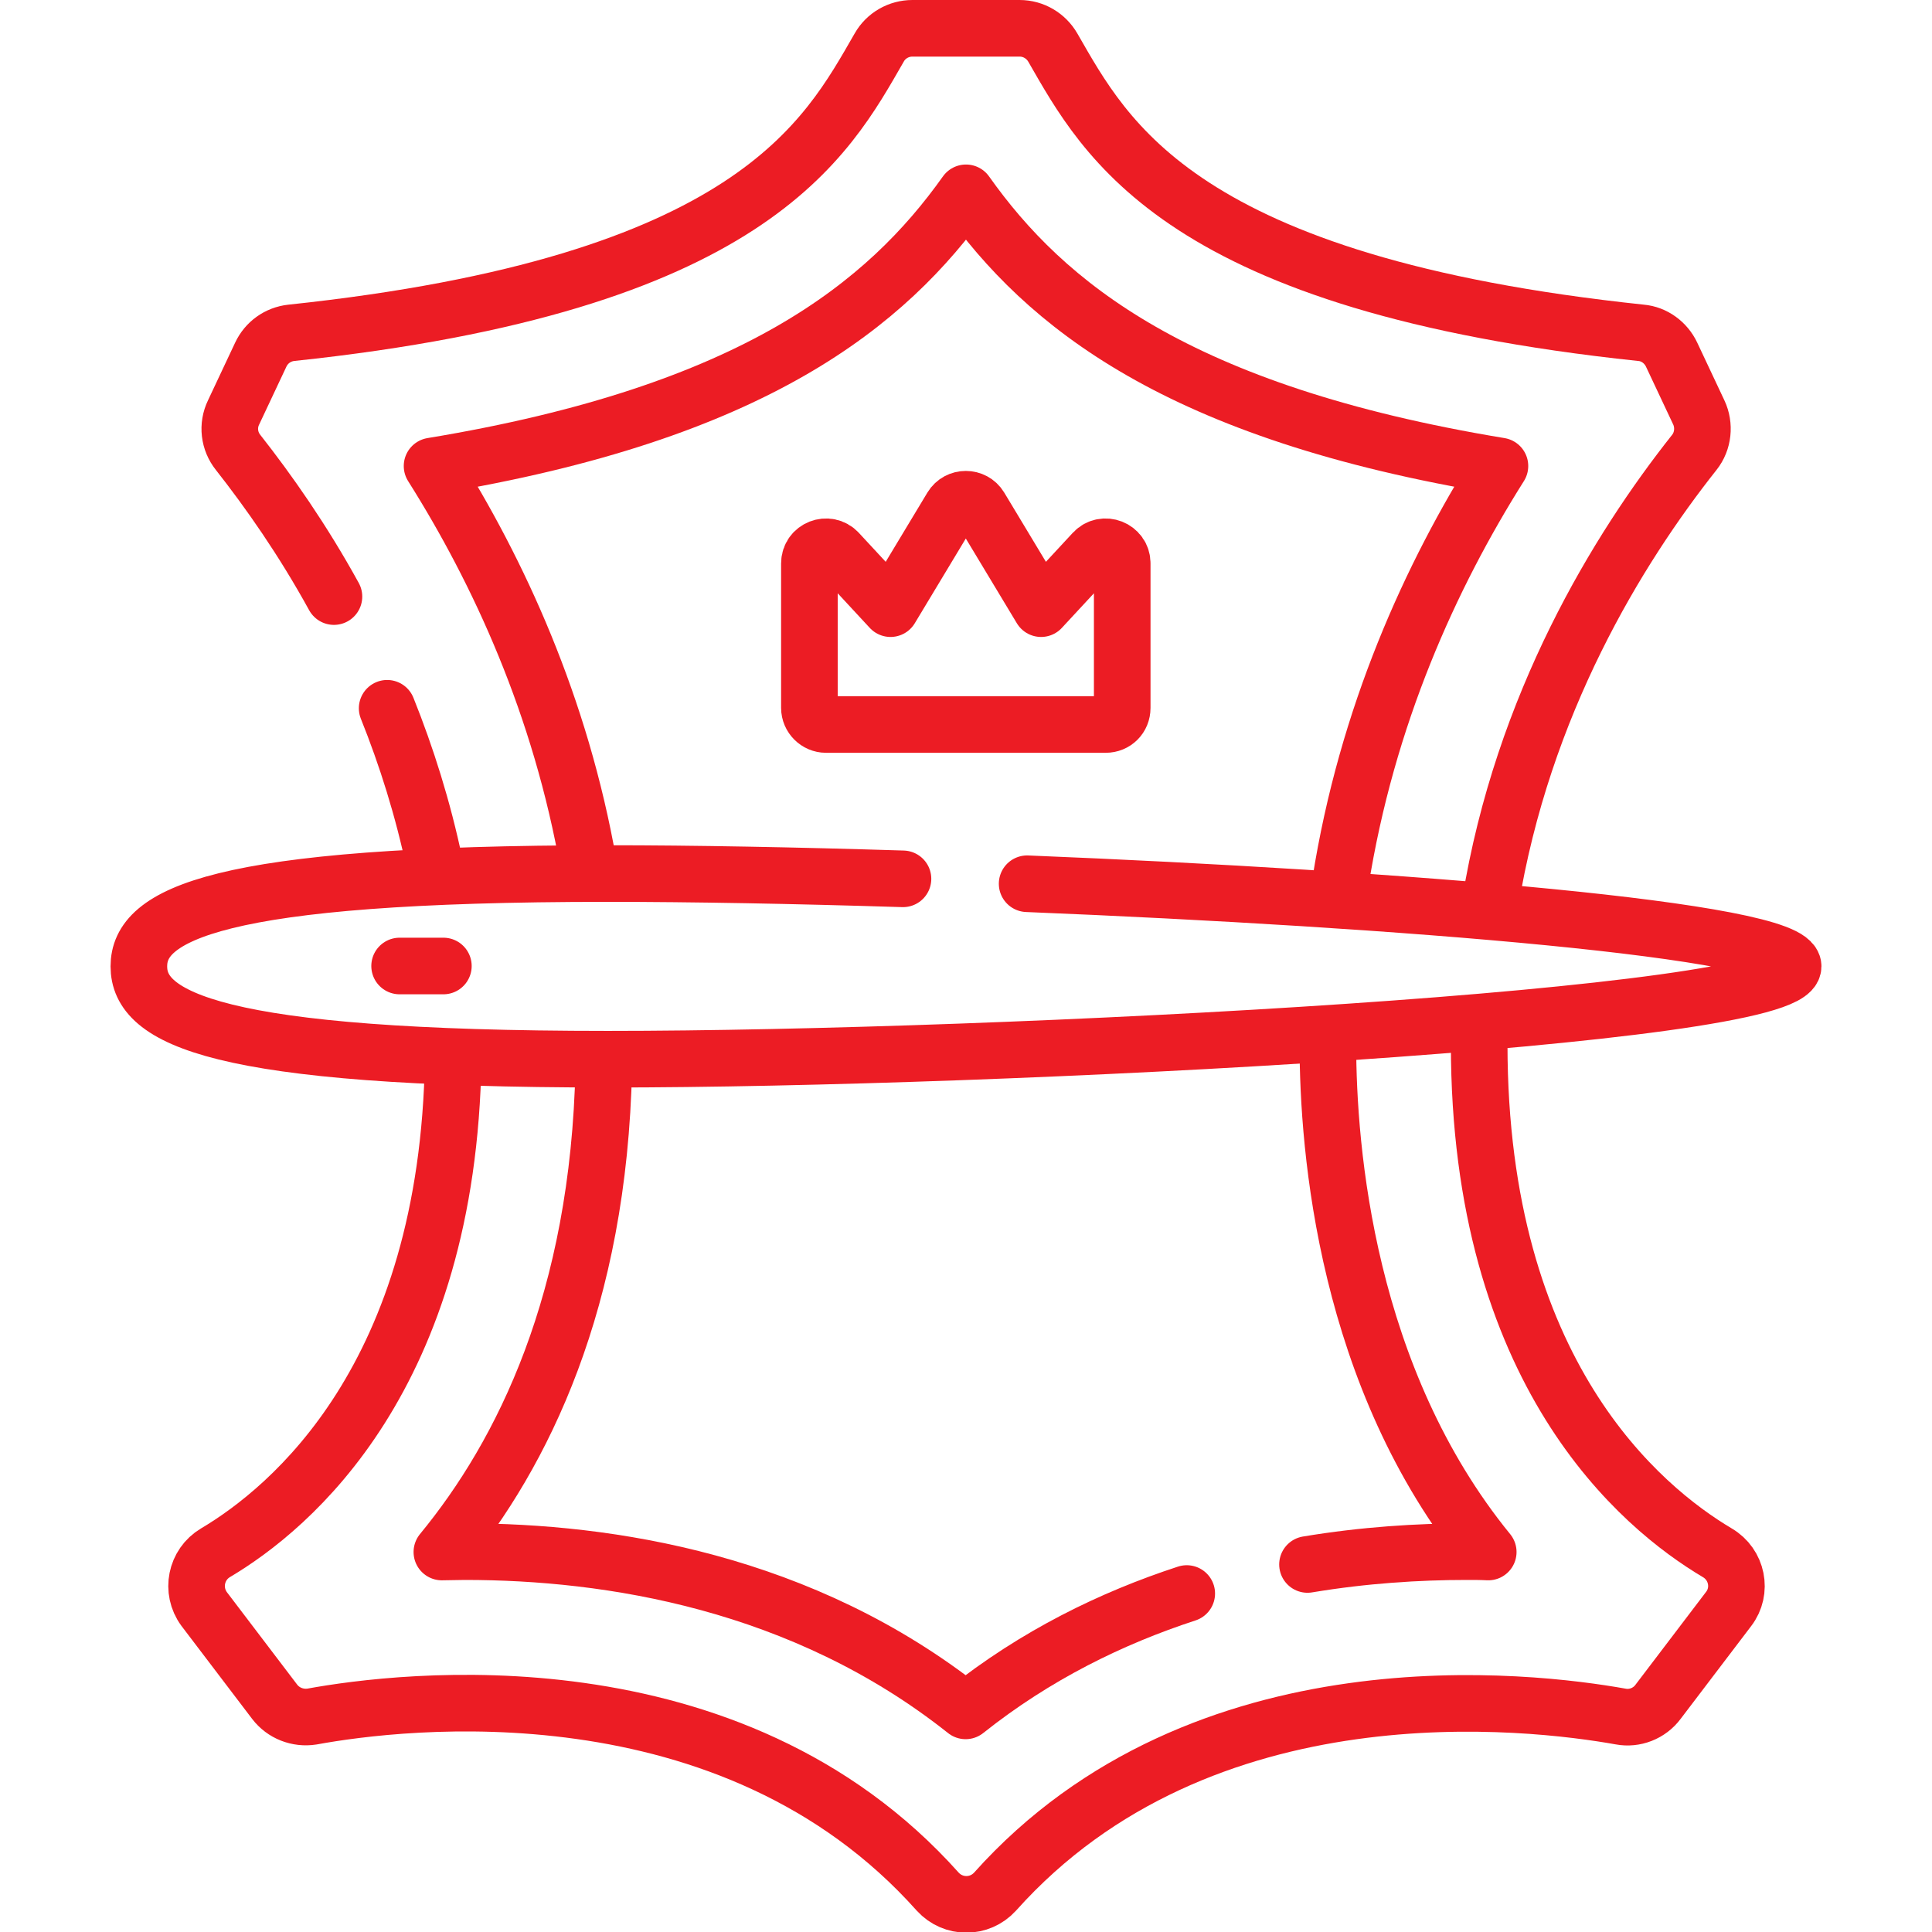
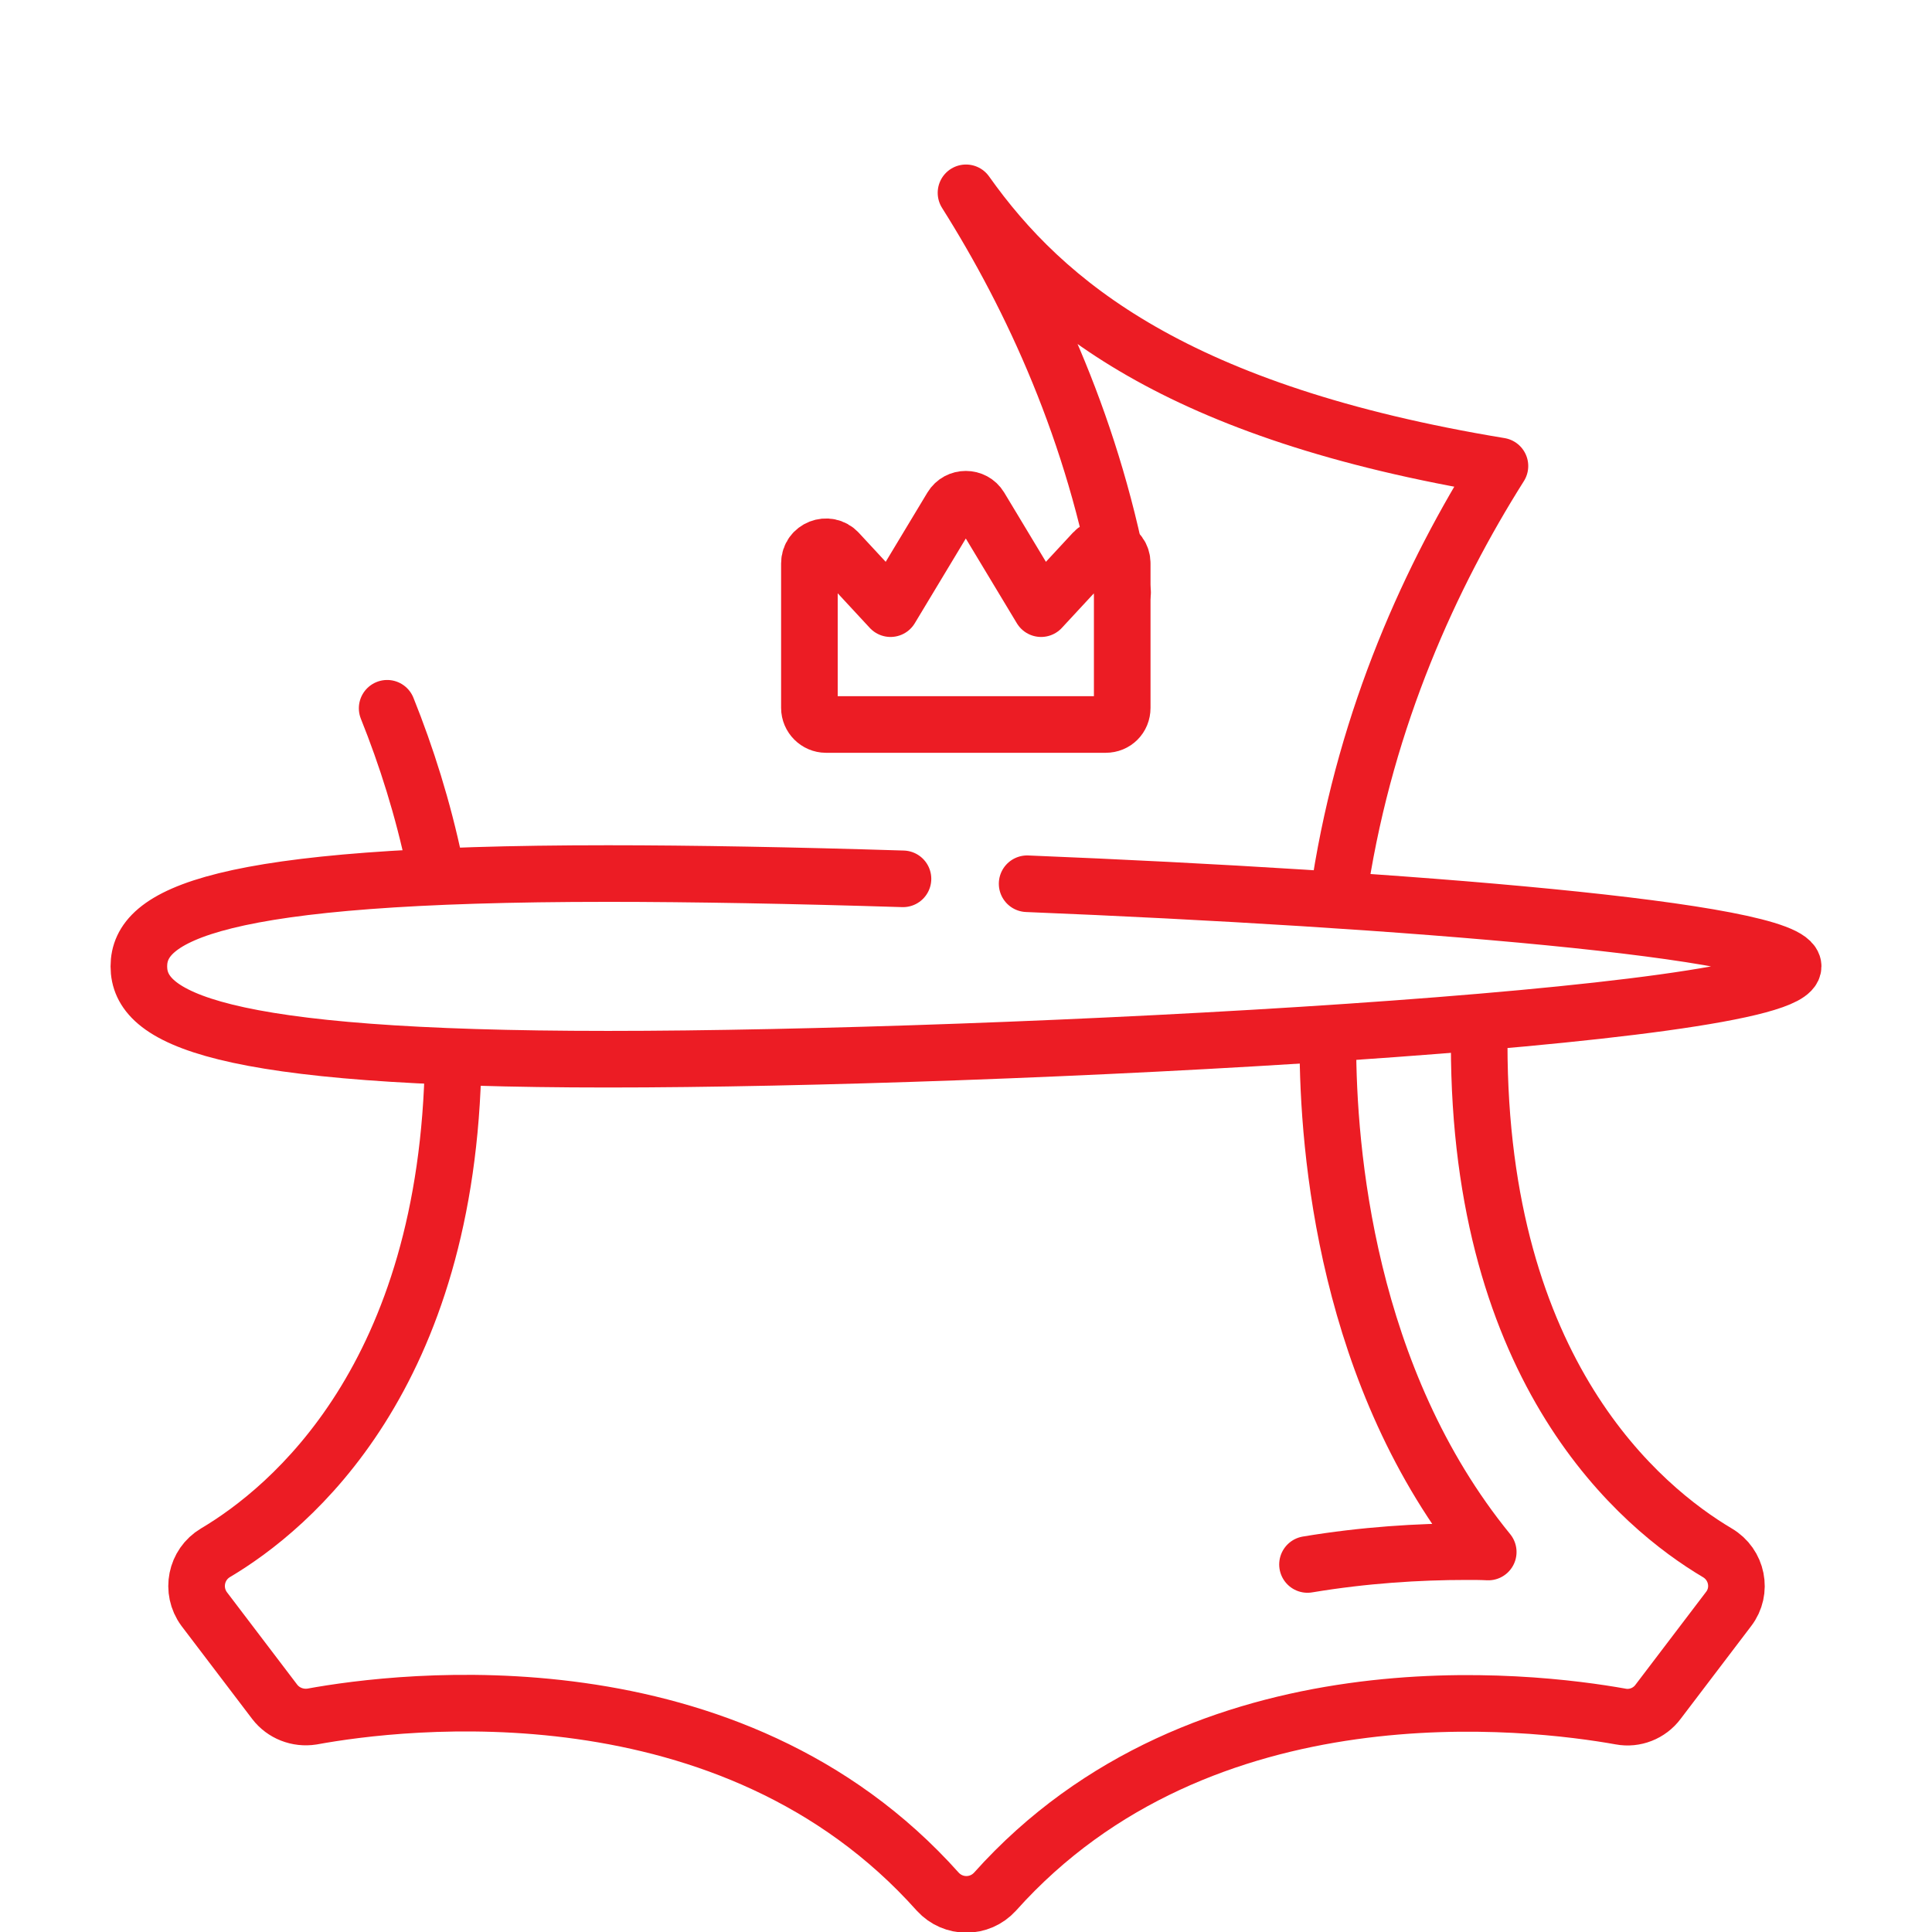
<svg xmlns="http://www.w3.org/2000/svg" id="Capa_1" x="0px" y="0px" viewBox="0 0 512 512" style="enable-background:new 0 0 512 512;" xml:space="preserve">
  <style type="text/css"> .st0{fill:none;stroke:#EC1C24;stroke-width:15;stroke-linecap:round;stroke-linejoin:round;stroke-miterlimit:10;} </style>
  <g>
    <g>
      <g>
-         <path class="st0" d="M394.9,239.5c8.6-52.9,33.9-94.1,54.1-119.6c2.4-3,2.8-7.2,1.2-10.6c-2.4-5.1-4.8-10.2-7.2-15.3 c-1.5-3.2-4.6-5.5-8.1-5.8C312.7,75.3,293,36.9,279,12.6c-1.8-3.1-5.1-5.1-8.8-5.1h-28.4c-3.6,0-7,1.9-8.8,5.1 c-14,24.3-33.8,62.7-155.8,75.6c-3.6,0.4-6.6,2.6-8.1,5.8c-2.4,5.1-4.8,10.2-7.2,15.3c-1.7,3.5-1.2,7.6,1.2,10.6 c8.1,10.3,17.1,23.1,25.4,38.2" />
        <path class="st0" d="M120.1,280.6c-1.3,84.3-43.1,119.1-63,130.9c-5.2,3.1-6.6,10-3,14.9l18.7,24.6c2.3,3,6.1,4.5,9.9,3.9 c23.5-4.3,110.9-15.1,165.8,46.4c4.1,4.5,11.1,4.5,15.2,0c54.9-61.4,142.3-50.6,165.8-46.4c3.7,0.7,7.6-0.8,9.9-3.9l18.7-24.6 c3.7-4.8,2.3-11.8-3-14.9c-20.2-12-63.1-47.6-63.1-134.8c0-1.1,0-2.2,0-3.2" />
        <path class="st0" d="M102.6,187.7c5.1,12.7,9.5,26.6,12.6,41.4" />
-         <path class="st0" d="M160,283.1c-1.3,61.6-21.5,102.2-42.9,128.2c2,0,4-0.1,6.1-0.1c38.1,0,89.5,7.9,132.7,42.2 c18.6-14.8,38.7-24.6,58.6-31.1" />
-         <path class="st0" d="M355.2,234c7-44.3,24-81.5,42.3-110.5C312,109.4,276.9,80.6,256,51.1c-20.9,29.4-56,58.3-141.5,72.4 c17.6,27.9,34.1,63.6,41.5,105.9" />
+         <path class="st0" d="M355.2,234c7-44.3,24-81.5,42.3-110.5C312,109.4,276.9,80.6,256,51.1c17.6,27.9,34.1,63.6,41.5,105.9" />
        <path class="st0" d="M346.5,414.6c15-2.5,29.4-3.4,42.2-3.4c1.9,0,3.8,0,5.7,0.1c-37.6-46.1-42.5-106.5-42.5-134.7" />
      </g>
      <g>
        <g>
          <path class="st0" d="M239.3,232.9c-28.8-0.9-55.9-1.4-78.2-1.4c-104.5,0-124.3,11-124.3,24.6s19.8,24.6,124.3,24.6 s314.1-11,314.1-24.6c0-9.6-104.7-17.9-203-21.9" />
        </g>
-         <line class="st0" x1="105.9" y1="256" x2="117.5" y2="256" />
      </g>
    </g>
    <g>
      <path class="st0" d="M297.4,187.6v-38.3c0-4-4.9-5.9-7.6-3l-13.9,15l-16.2-26.9c-1.7-2.8-5.8-2.8-7.5,0L236,161.3l-13.9-15 c-2.7-2.9-7.6-1-7.6,3v38.3c0,2.4,2,4.4,4.4,4.4H293C295.5,192,297.4,190.1,297.4,187.6z" />
    </g>
  </g>
</svg>